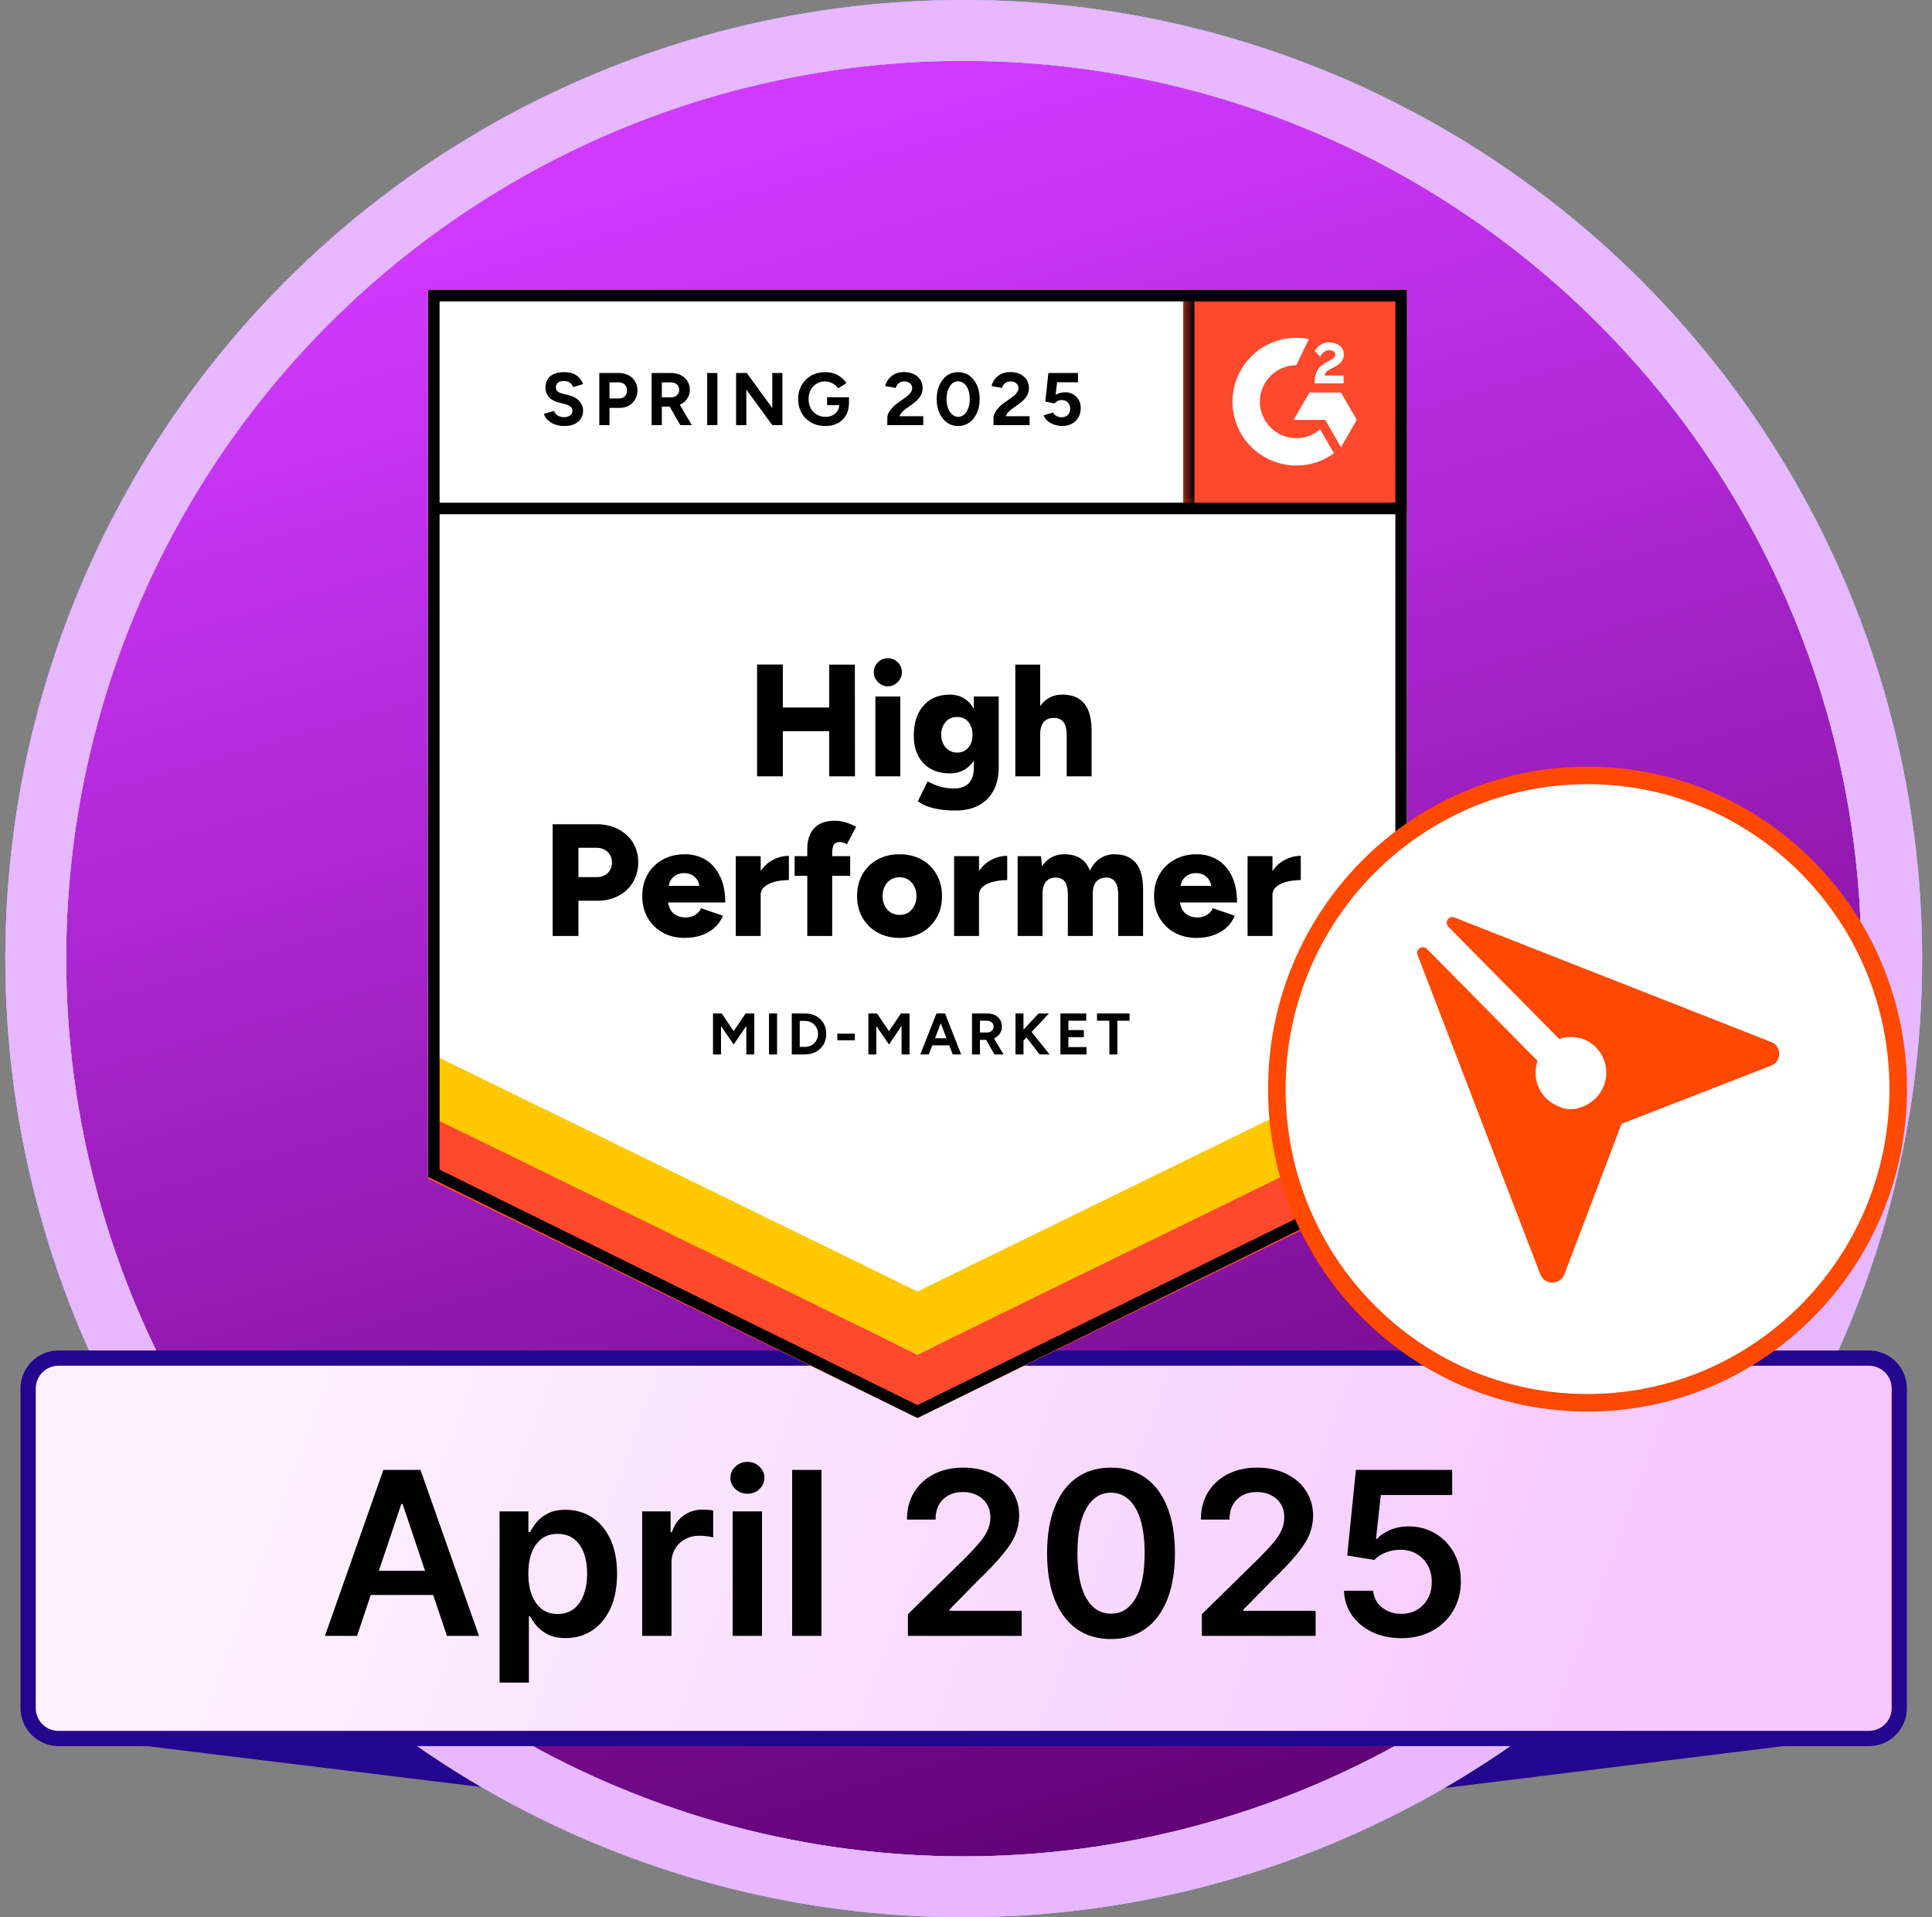
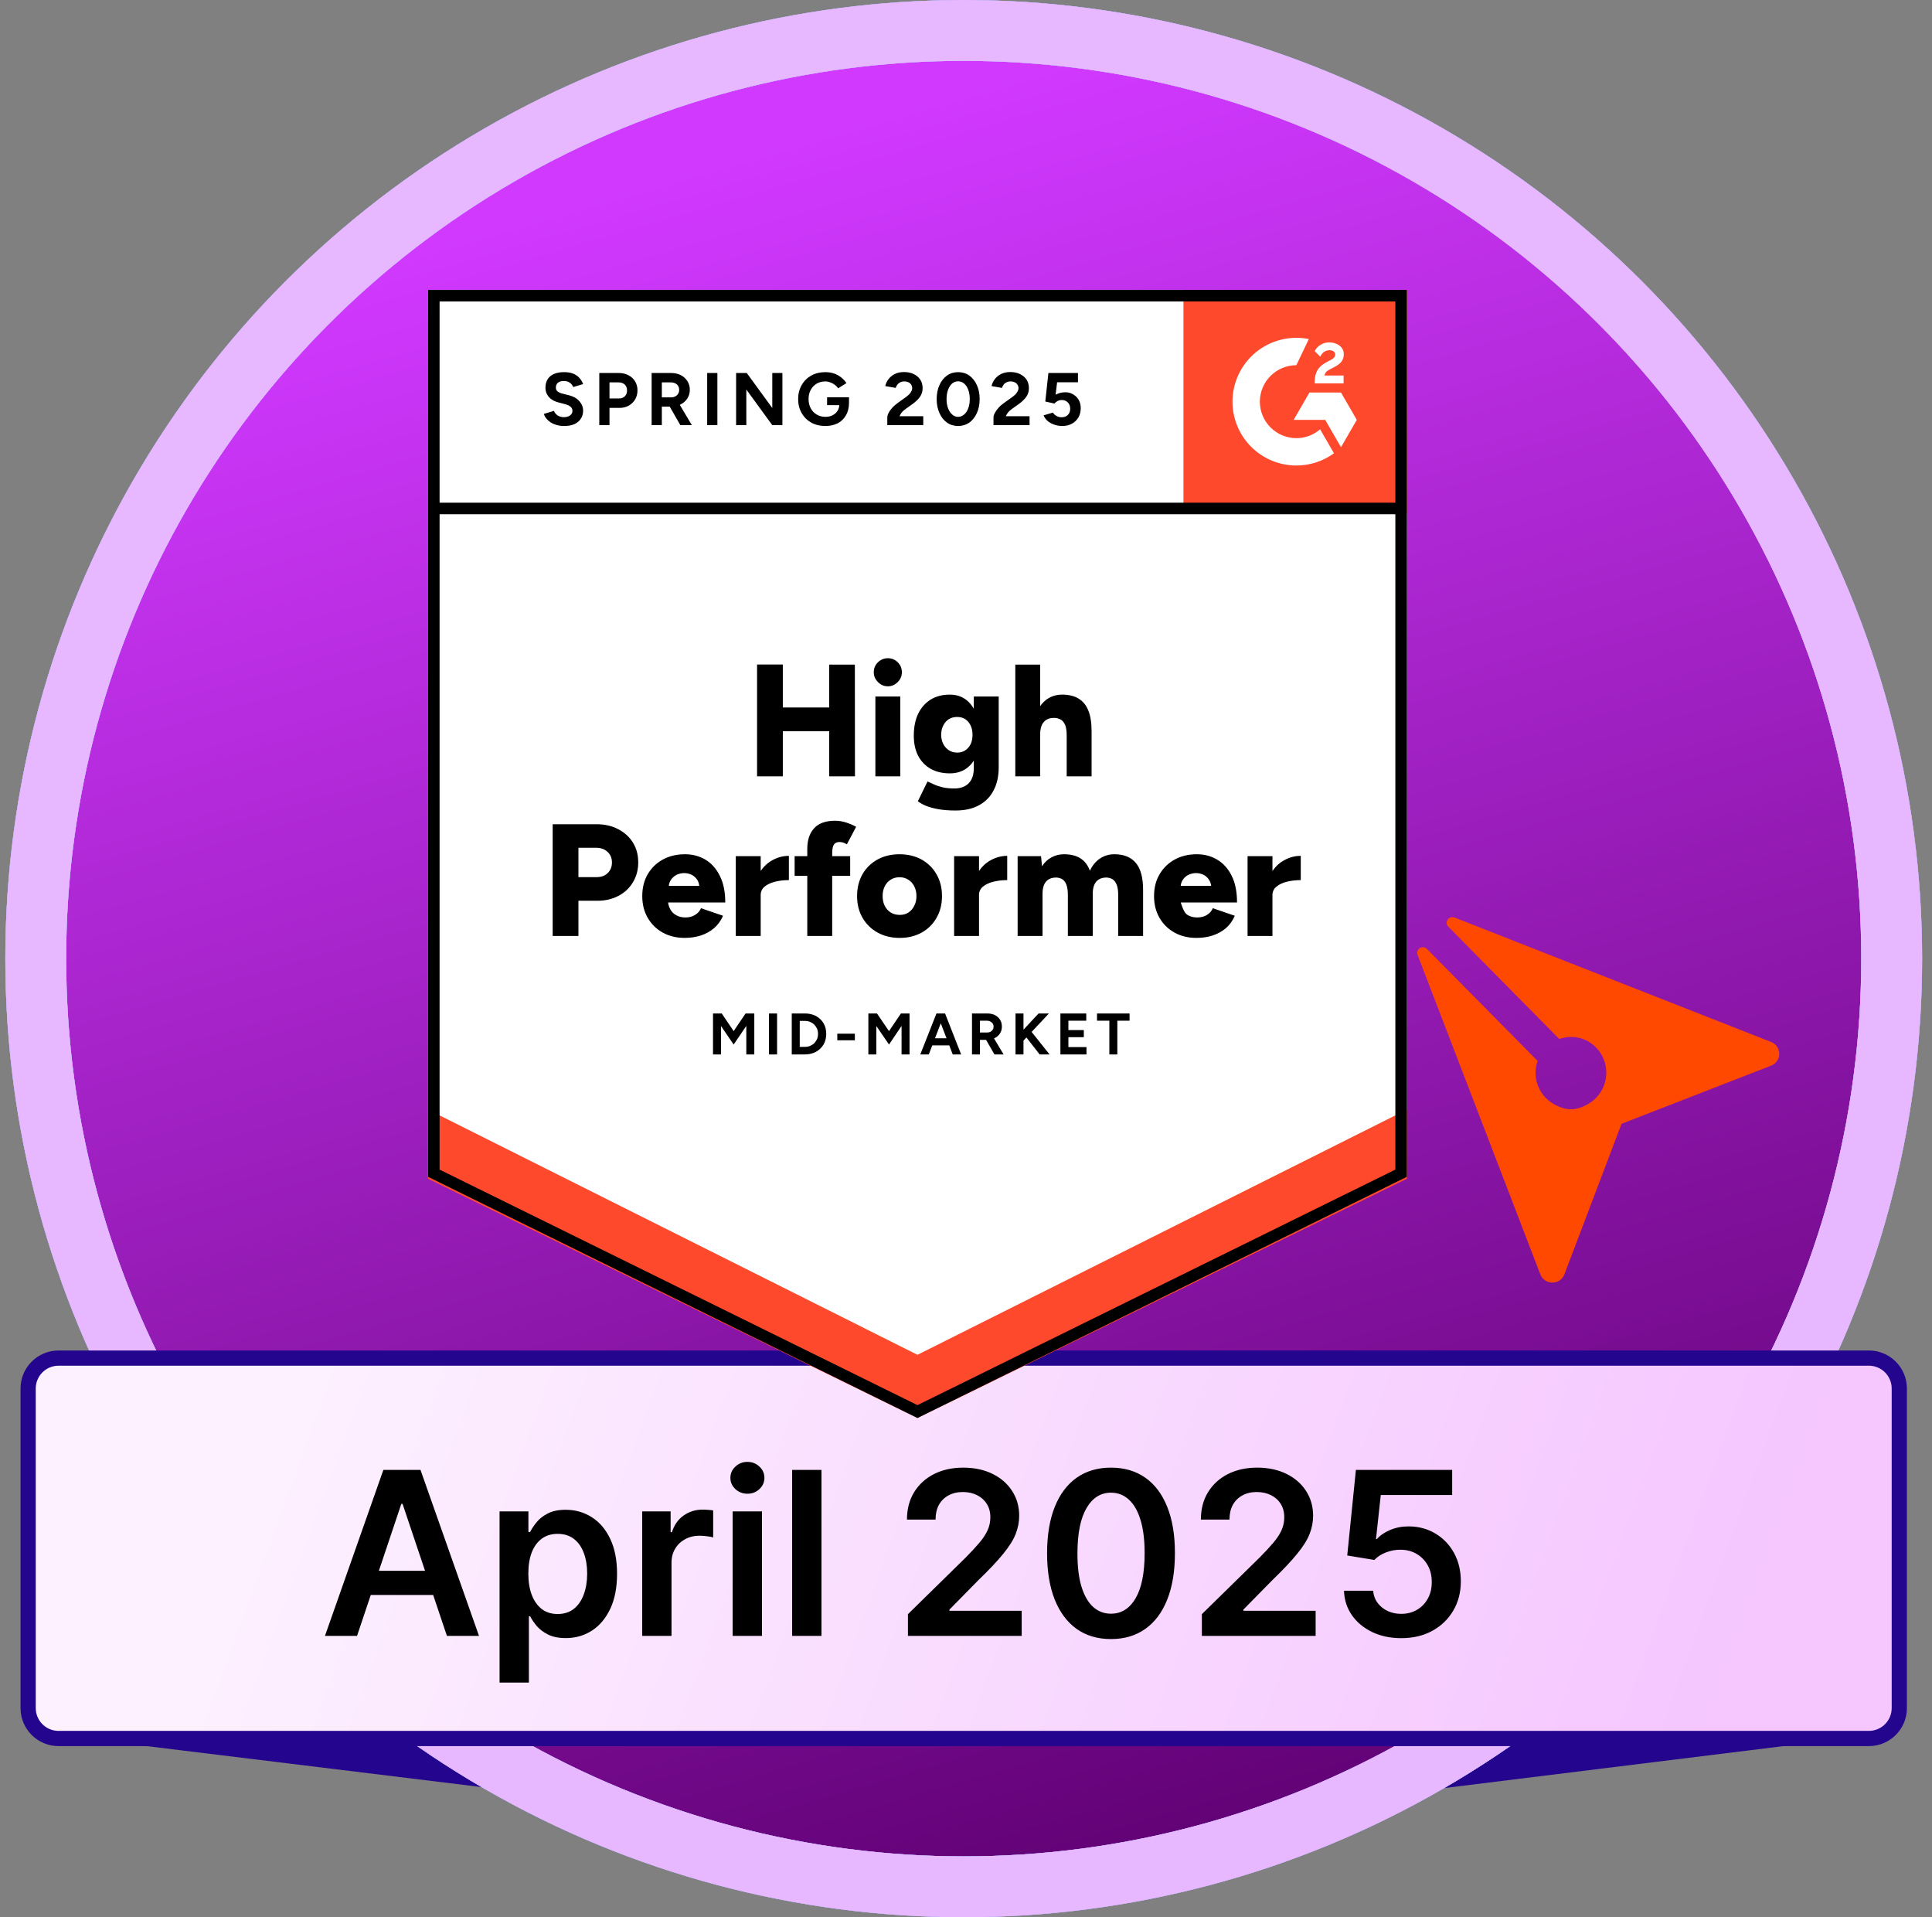
<svg xmlns="http://www.w3.org/2000/svg" width="127" height="126" viewBox="0 0 127 126" fill="none">
  <rect x="0" y="0" width="127" height="126" fill="#808080" stroke="none" />
  <g clip-path="url(#clip0_1_343)">
    <path d="M41.244 118.618L3.051 113.947C2.615 113.835 2.538 113.248 2.931 113.028L18.511 104.253L108.383 105.271L123.676 113.04C124.086 113.248 124.021 113.853 123.576 113.969L85.98 118.618H41.244Z" fill="#24058E" />
    <circle cx="63.35" cy="63" r="61" fill="url(#paint0_linear_1_343)" stroke="#EDE6FD" stroke-width="4" />
    <circle cx="63.35" cy="63" r="61" stroke="#899DFF" stroke-width="4" />
    <circle cx="63.35" cy="63" r="61" stroke="#E7B7FF" stroke-width="4" />
    <path d="M122.85 89.253H3.85C2.745 89.253 1.85 90.148 1.85 91.253V112.253C1.85 113.358 2.745 114.253 3.85 114.253H122.85C123.955 114.253 124.85 113.358 124.85 112.253V91.253C124.85 90.148 123.955 89.253 122.85 89.253Z" fill="url(#paint1_linear_1_343)" stroke="#24058E" />
    <path d="M23.47 107.51H21.361L25.201 96.601H27.641L31.487 107.51H29.378L26.464 98.838H26.379L23.47 107.51ZM23.54 103.233H29.292V104.82H23.54V103.233ZM32.839 110.578V99.328H34.735V100.681H34.847C34.946 100.482 35.087 100.271 35.268 100.047C35.449 99.82 35.694 99.627 36.003 99.467C36.312 99.303 36.706 99.222 37.185 99.222C37.817 99.222 38.387 99.383 38.895 99.707C39.407 100.026 39.811 100.5 40.11 101.129C40.411 101.754 40.562 102.521 40.562 103.43C40.562 104.328 40.415 105.092 40.12 105.72C39.825 106.349 39.424 106.828 38.916 107.159C38.409 107.489 37.833 107.654 37.191 107.654C36.722 107.654 36.333 107.576 36.024 107.42C35.715 107.263 35.467 107.075 35.278 106.855C35.094 106.631 34.95 106.42 34.847 106.221H34.767V110.578H32.839ZM34.73 103.419C34.73 103.948 34.804 104.412 34.953 104.809C35.106 105.207 35.325 105.518 35.609 105.742C35.896 105.962 36.244 106.072 36.653 106.072C37.079 106.072 37.436 105.958 37.723 105.731C38.011 105.5 38.227 105.186 38.373 104.788C38.522 104.387 38.597 103.931 38.597 103.419C38.597 102.911 38.524 102.46 38.378 102.066C38.233 101.672 38.016 101.363 37.729 101.139C37.441 100.916 37.082 100.804 36.653 100.804C36.241 100.804 35.891 100.912 35.603 101.129C35.316 101.345 35.097 101.649 34.948 102.04C34.802 102.43 34.73 102.89 34.73 103.419ZM42.214 107.51V99.328H44.083V100.692H44.169C44.318 100.22 44.573 99.856 44.936 99.6C45.301 99.341 45.719 99.211 46.187 99.211C46.294 99.211 46.413 99.216 46.544 99.227C46.679 99.234 46.791 99.247 46.88 99.264V101.038C46.798 101.01 46.669 100.985 46.491 100.964C46.317 100.939 46.148 100.926 45.985 100.926C45.633 100.926 45.317 101.003 45.037 101.155C44.76 101.305 44.541 101.512 44.382 101.779C44.222 102.045 44.142 102.352 44.142 102.7V107.51H42.214ZM48.161 107.51V99.328H50.089V107.51H48.161ZM49.13 98.167C48.825 98.167 48.562 98.066 48.342 97.864C48.122 97.657 48.012 97.411 48.012 97.123C48.012 96.832 48.122 96.585 48.342 96.383C48.562 96.177 48.825 96.074 49.13 96.074C49.439 96.074 49.702 96.177 49.919 96.383C50.139 96.585 50.249 96.832 50.249 97.123C50.249 97.411 50.139 97.657 49.919 97.864C49.702 98.066 49.439 98.167 49.13 98.167ZM54 96.601V107.51H52.072V96.601H54ZM59.683 107.51V106.083L63.47 102.37C63.832 102.004 64.134 101.679 64.375 101.395C64.617 101.111 64.798 100.836 64.919 100.569C65.04 100.303 65.1 100.019 65.1 99.717C65.1 99.373 65.022 99.078 64.865 98.833C64.709 98.584 64.494 98.393 64.221 98.258C63.947 98.123 63.637 98.055 63.289 98.055C62.93 98.055 62.616 98.13 62.346 98.279C62.076 98.424 61.867 98.632 61.717 98.902C61.572 99.172 61.499 99.493 61.499 99.866H59.619C59.619 99.174 59.777 98.572 60.093 98.061C60.409 97.549 60.844 97.153 61.398 96.873C61.955 96.592 62.594 96.452 63.315 96.452C64.047 96.452 64.69 96.589 65.244 96.862C65.798 97.135 66.227 97.51 66.533 97.986C66.842 98.462 66.996 99.005 66.996 99.616C66.996 100.024 66.918 100.426 66.762 100.82C66.606 101.214 66.33 101.651 65.936 102.13C65.546 102.61 64.997 103.19 64.29 103.872L62.41 105.784V105.859H67.161V107.51H59.683ZM73.031 107.718C72.154 107.718 71.401 107.496 70.773 107.052C70.148 106.605 69.667 105.96 69.329 105.118C68.996 104.273 68.829 103.256 68.829 102.066C68.832 100.877 69.001 99.865 69.335 99.03C69.672 98.192 70.153 97.553 70.778 97.112C71.407 96.672 72.158 96.452 73.031 96.452C73.905 96.452 74.656 96.672 75.284 97.112C75.913 97.553 76.394 98.192 76.728 99.03C77.065 99.868 77.234 100.88 77.234 102.066C77.234 103.259 77.065 104.279 76.728 105.124C76.394 105.965 75.913 106.608 75.284 107.052C74.659 107.496 73.908 107.718 73.031 107.718ZM73.031 106.051C73.713 106.051 74.251 105.715 74.645 105.044C75.043 104.369 75.242 103.377 75.242 102.066C75.242 101.2 75.151 100.472 74.97 99.882C74.789 99.293 74.533 98.849 74.203 98.551C73.873 98.249 73.482 98.098 73.031 98.098C72.353 98.098 71.817 98.435 71.423 99.11C71.028 99.781 70.83 100.767 70.826 102.066C70.823 102.936 70.909 103.668 71.087 104.261C71.268 104.854 71.524 105.301 71.854 105.603C72.184 105.901 72.577 106.051 73.031 106.051ZM79.004 107.51V106.083L82.791 102.37C83.153 102.004 83.455 101.679 83.697 101.395C83.938 101.111 84.119 100.836 84.24 100.569C84.361 100.303 84.421 100.019 84.421 99.717C84.421 99.373 84.343 99.078 84.187 98.833C84.031 98.584 83.816 98.393 83.542 98.258C83.269 98.123 82.958 98.055 82.61 98.055C82.251 98.055 81.937 98.13 81.667 98.279C81.397 98.424 81.188 98.632 81.039 98.902C80.893 99.172 80.82 99.493 80.82 99.866H78.94C78.94 99.174 79.098 98.572 79.414 98.061C79.73 97.549 80.165 97.153 80.719 96.873C81.277 96.592 81.916 96.452 82.637 96.452C83.368 96.452 84.011 96.589 84.565 96.862C85.119 97.135 85.549 97.51 85.854 97.986C86.163 98.462 86.317 99.005 86.317 99.616C86.317 100.024 86.239 100.426 86.083 100.82C85.927 101.214 85.652 101.651 85.257 102.13C84.867 102.61 84.318 103.19 83.612 103.872L81.731 105.784V105.859H86.483V107.51H79.004ZM92.113 107.659C91.403 107.659 90.767 107.526 90.206 107.26C89.645 106.99 89.199 106.621 88.869 106.152C88.542 105.683 88.368 105.147 88.347 104.543H90.264C90.3 104.991 90.494 105.356 90.845 105.64C91.197 105.921 91.619 106.061 92.113 106.061C92.5 106.061 92.844 105.972 93.146 105.795C93.448 105.617 93.686 105.371 93.86 105.055C94.034 104.738 94.119 104.378 94.116 103.973C94.119 103.561 94.032 103.196 93.855 102.876C93.677 102.556 93.434 102.306 93.125 102.125C92.816 101.94 92.461 101.848 92.06 101.848C91.733 101.844 91.412 101.905 91.096 102.029C90.779 102.153 90.529 102.317 90.344 102.519L88.56 102.226L89.13 96.601H95.458V98.252H90.765L90.451 101.145H90.515C90.717 100.907 91.003 100.71 91.373 100.553C91.742 100.394 92.147 100.314 92.587 100.314C93.248 100.314 93.837 100.47 94.355 100.783C94.874 101.091 95.282 101.518 95.581 102.061C95.879 102.604 96.028 103.226 96.028 103.925C96.028 104.646 95.861 105.289 95.527 105.854C95.197 106.415 94.737 106.857 94.148 107.18C93.562 107.499 92.883 107.659 92.113 107.659Z" fill="black" />
    <g clip-path="url(#clip1_1_343)">
      <path d="M28.137 77.338L60.31 93.191L92.482 77.338V19.053H28.137V77.338Z" fill="white" />
-       <path d="M28.137 77.338L60.31 93.191L92.482 77.338V19.053H28.137V77.338Z" fill="white" />
      <path d="M37.086 27.996C36.913 27.996 36.752 27.976 36.603 27.933C36.449 27.892 36.314 27.833 36.197 27.759C36.081 27.679 35.985 27.593 35.911 27.5C35.831 27.407 35.78 27.306 35.757 27.199L36.414 27.003C36.456 27.115 36.531 27.211 36.638 27.29C36.745 27.369 36.881 27.411 37.044 27.416C37.216 27.421 37.358 27.383 37.47 27.304C37.578 27.225 37.631 27.125 37.631 27.003C37.631 26.896 37.589 26.805 37.505 26.73C37.417 26.656 37.298 26.6 37.149 26.563L36.701 26.444C36.538 26.402 36.391 26.337 36.26 26.248C36.135 26.164 36.037 26.057 35.967 25.926C35.892 25.8 35.855 25.653 35.855 25.486C35.855 25.159 35.962 24.905 36.176 24.723C36.391 24.546 36.694 24.457 37.086 24.457C37.305 24.457 37.496 24.488 37.659 24.548C37.827 24.614 37.965 24.705 38.072 24.821C38.184 24.938 38.27 25.078 38.331 25.241L37.68 25.437C37.638 25.325 37.566 25.231 37.463 25.157C37.356 25.078 37.223 25.038 37.065 25.038C36.901 25.038 36.773 25.075 36.68 25.15C36.587 25.224 36.54 25.332 36.54 25.472C36.54 25.579 36.578 25.663 36.652 25.723C36.727 25.784 36.827 25.831 36.953 25.863L37.4 25.975C37.694 26.05 37.923 26.18 38.086 26.367C38.249 26.553 38.331 26.761 38.331 26.989C38.331 27.19 38.282 27.365 38.184 27.514C38.086 27.668 37.946 27.787 37.764 27.871C37.578 27.954 37.352 27.996 37.086 27.996ZM39.394 27.941V24.513H40.667C40.909 24.513 41.124 24.562 41.31 24.66C41.497 24.753 41.641 24.886 41.744 25.059C41.851 25.231 41.905 25.43 41.905 25.653C41.905 25.877 41.853 26.075 41.751 26.248C41.648 26.42 41.511 26.556 41.338 26.654C41.161 26.756 40.956 26.807 40.723 26.807H40.065V27.941H39.394ZM40.065 26.185H40.709C40.858 26.185 40.981 26.136 41.079 26.038C41.173 25.94 41.219 25.812 41.219 25.653C41.219 25.5 41.168 25.371 41.065 25.269C40.958 25.175 40.821 25.129 40.653 25.129H40.065V26.185ZM42.835 27.941V24.513H44.108C44.35 24.513 44.565 24.56 44.751 24.653C44.938 24.751 45.082 24.882 45.185 25.045C45.292 25.208 45.346 25.399 45.346 25.619C45.346 25.833 45.29 26.024 45.178 26.192C45.071 26.36 44.921 26.49 44.73 26.584C44.544 26.677 44.329 26.724 44.087 26.724H43.506V27.941H42.835ZM44.723 27.941L43.933 26.563L44.444 26.199L45.479 27.941H44.723ZM43.506 26.115H44.115C44.217 26.115 44.308 26.094 44.388 26.052C44.467 26.01 44.53 25.952 44.576 25.877C44.623 25.803 44.646 25.716 44.646 25.619C44.646 25.474 44.595 25.355 44.492 25.262C44.385 25.173 44.248 25.129 44.08 25.129H43.506V26.115ZM46.486 27.941V24.513H47.157V27.941H46.486ZM48.388 27.941V24.513H49.088L50.766 26.814V24.513H51.431V27.941H50.766L49.06 25.598V27.941H48.388ZM54.256 27.996C53.907 27.996 53.596 27.922 53.326 27.773C53.056 27.619 52.846 27.409 52.697 27.143C52.543 26.877 52.466 26.572 52.466 26.227C52.466 25.882 52.543 25.576 52.697 25.311C52.846 25.045 53.056 24.835 53.326 24.681C53.596 24.532 53.907 24.457 54.256 24.457C54.466 24.457 54.657 24.488 54.83 24.548C55.007 24.609 55.163 24.695 55.298 24.807C55.434 24.914 55.548 25.038 55.641 25.178L55.096 25.52C55.04 25.432 54.965 25.355 54.872 25.29C54.783 25.22 54.685 25.166 54.578 25.129C54.471 25.087 54.364 25.066 54.256 25.066C54.042 25.066 53.851 25.115 53.683 25.213C53.515 25.315 53.384 25.453 53.291 25.625C53.198 25.798 53.151 25.998 53.151 26.227C53.151 26.451 53.198 26.651 53.291 26.828C53.384 27.006 53.515 27.143 53.683 27.241C53.851 27.344 54.046 27.395 54.27 27.395C54.443 27.395 54.597 27.36 54.732 27.29C54.867 27.22 54.974 27.125 55.054 27.003C55.133 26.877 55.172 26.733 55.172 26.57L55.809 26.472C55.809 26.794 55.741 27.069 55.606 27.297C55.475 27.526 55.294 27.7 55.06 27.822C54.827 27.938 54.559 27.996 54.256 27.996ZM54.368 26.626V26.108H55.809V26.521L55.445 26.626H54.368ZM58.327 27.941V27.444C58.327 27.351 58.355 27.248 58.411 27.136C58.471 27.02 58.553 26.905 58.656 26.794C58.763 26.677 58.886 26.57 59.026 26.472L59.544 26.101C59.614 26.05 59.681 25.994 59.747 25.933C59.812 25.873 59.863 25.805 59.901 25.73C59.942 25.656 59.963 25.586 59.963 25.52C59.963 25.432 59.942 25.355 59.901 25.29C59.863 25.22 59.805 25.166 59.726 25.129C59.646 25.087 59.548 25.066 59.432 25.066C59.334 25.066 59.248 25.087 59.173 25.129C59.099 25.166 59.035 25.218 58.984 25.283C58.938 25.348 58.903 25.418 58.879 25.493L58.194 25.374C58.227 25.21 58.297 25.059 58.404 24.919C58.511 24.779 58.651 24.665 58.823 24.576C59.001 24.492 59.199 24.45 59.418 24.45C59.674 24.45 59.894 24.497 60.075 24.59C60.257 24.679 60.399 24.802 60.502 24.961C60.6 25.119 60.649 25.304 60.649 25.514C60.649 25.723 60.59 25.912 60.474 26.08C60.357 26.243 60.199 26.397 59.998 26.542L59.53 26.877C59.437 26.943 59.355 27.015 59.285 27.094C59.22 27.174 59.168 27.26 59.131 27.353H60.691V27.941H58.327ZM62.985 27.996C62.705 27.996 62.46 27.922 62.251 27.773C62.036 27.619 61.87 27.409 61.754 27.143C61.633 26.877 61.572 26.572 61.572 26.227C61.572 25.882 61.633 25.576 61.754 25.311C61.87 25.045 62.036 24.835 62.251 24.681C62.46 24.532 62.703 24.457 62.978 24.457C63.258 24.457 63.505 24.532 63.719 24.681C63.929 24.835 64.095 25.045 64.216 25.311C64.337 25.576 64.398 25.882 64.398 26.227C64.398 26.572 64.337 26.877 64.216 27.143C64.095 27.409 63.929 27.619 63.719 27.773C63.505 27.922 63.26 27.996 62.985 27.996ZM62.985 27.395C63.129 27.395 63.26 27.344 63.377 27.241C63.493 27.143 63.584 27.006 63.649 26.828C63.715 26.656 63.747 26.455 63.747 26.227C63.747 25.998 63.715 25.796 63.649 25.619C63.584 25.441 63.493 25.304 63.377 25.206C63.26 25.108 63.127 25.059 62.978 25.059C62.833 25.059 62.703 25.108 62.586 25.206C62.474 25.304 62.386 25.441 62.32 25.619C62.255 25.796 62.222 25.998 62.222 26.227C62.222 26.455 62.255 26.656 62.32 26.828C62.386 27.006 62.477 27.143 62.593 27.241C62.705 27.344 62.836 27.395 62.985 27.395ZM65.307 27.941V27.444C65.307 27.351 65.337 27.248 65.398 27.136C65.458 27.02 65.54 26.905 65.643 26.794C65.745 26.677 65.869 26.57 66.013 26.472L66.531 26.101C66.601 26.05 66.668 25.994 66.734 25.933C66.794 25.873 66.846 25.805 66.888 25.73C66.93 25.656 66.951 25.586 66.951 25.52C66.951 25.432 66.93 25.355 66.888 25.29C66.846 25.22 66.787 25.166 66.713 25.129C66.633 25.087 66.535 25.066 66.419 25.066C66.321 25.066 66.235 25.087 66.16 25.129C66.081 25.166 66.018 25.218 65.971 25.283C65.92 25.348 65.885 25.418 65.866 25.493L65.181 25.374C65.214 25.21 65.284 25.059 65.391 24.919C65.498 24.779 65.638 24.665 65.811 24.576C65.988 24.492 66.186 24.45 66.405 24.45C66.661 24.45 66.881 24.497 67.062 24.59C67.244 24.679 67.386 24.802 67.489 24.961C67.587 25.119 67.636 25.304 67.636 25.514C67.636 25.723 67.578 25.912 67.461 26.08C67.344 26.243 67.186 26.397 66.986 26.542L66.517 26.877C66.424 26.943 66.342 27.015 66.272 27.094C66.207 27.174 66.156 27.26 66.118 27.353H67.678V27.941H65.307ZM69.818 27.996C69.664 27.996 69.503 27.971 69.335 27.919C69.172 27.868 69.025 27.791 68.895 27.689C68.76 27.581 68.662 27.451 68.601 27.297L69.21 27.115C69.284 27.222 69.371 27.299 69.468 27.346C69.566 27.397 69.671 27.423 69.783 27.423C69.951 27.423 70.088 27.372 70.196 27.269C70.298 27.166 70.35 27.029 70.35 26.856C70.35 26.693 70.298 26.558 70.196 26.451C70.093 26.343 69.958 26.29 69.79 26.29C69.688 26.29 69.594 26.313 69.51 26.36C69.426 26.407 69.361 26.46 69.314 26.521L68.713 26.388L68.916 24.513H70.86V25.122H69.489L69.391 25.94C69.48 25.894 69.578 25.854 69.685 25.821C69.792 25.793 69.909 25.779 70.035 25.779C70.221 25.779 70.392 25.826 70.546 25.919C70.699 26.008 70.821 26.129 70.909 26.283C70.998 26.437 71.042 26.616 71.042 26.821C71.042 27.055 70.991 27.26 70.888 27.437C70.781 27.614 70.636 27.752 70.455 27.85C70.273 27.948 70.061 27.996 69.818 27.996Z" fill="black" />
-       <path d="M54.508 51.021V43.677H56.194L56.201 51.021H54.508ZM49.766 51.021V43.67H51.459V51.021H49.766ZM50.962 48.056V46.496H55.41V48.056H50.962ZM57.543 51.021V45.775H59.18V51.021H57.543ZM58.362 45.104C58.115 45.104 57.898 45.011 57.711 44.824C57.529 44.642 57.438 44.428 57.438 44.181C57.438 43.924 57.529 43.705 57.711 43.523C57.898 43.346 58.115 43.258 58.362 43.258C58.614 43.258 58.83 43.346 59.012 43.523C59.194 43.705 59.285 43.924 59.285 44.181C59.285 44.428 59.194 44.642 59.012 44.824C58.83 45.011 58.614 45.104 58.362 45.104ZM62.817 53.266C62.393 53.266 62.02 53.238 61.698 53.182C61.381 53.126 61.11 53.054 60.887 52.965C60.663 52.872 60.479 52.77 60.334 52.658L60.971 51.357L61.369 51.539C61.523 51.613 61.712 51.678 61.936 51.734C62.16 51.79 62.43 51.818 62.747 51.818C62.989 51.818 63.206 51.772 63.398 51.678C63.589 51.585 63.74 51.438 63.852 51.238C63.959 51.037 64.013 50.788 64.013 50.489V45.775H65.65V50.426C65.65 51.014 65.538 51.52 65.314 51.944C65.09 52.373 64.768 52.7 64.349 52.923C63.929 53.152 63.419 53.266 62.817 53.266ZM62.439 50.825C61.95 50.825 61.528 50.725 61.173 50.524C60.824 50.324 60.551 50.039 60.355 49.671C60.164 49.298 60.068 48.858 60.068 48.349C60.068 47.79 60.164 47.309 60.355 46.908C60.546 46.512 60.819 46.202 61.173 45.978C61.528 45.759 61.95 45.65 62.439 45.65C62.845 45.65 63.197 45.759 63.495 45.978C63.789 46.202 64.018 46.517 64.181 46.922C64.344 47.328 64.426 47.813 64.426 48.377C64.426 48.881 64.344 49.315 64.181 49.678C64.018 50.042 63.789 50.324 63.495 50.524C63.197 50.725 62.845 50.825 62.439 50.825ZM62.922 49.461C63.132 49.461 63.311 49.41 63.46 49.307C63.61 49.205 63.726 49.067 63.81 48.895C63.889 48.718 63.929 48.517 63.929 48.293C63.929 48.056 63.887 47.85 63.803 47.678C63.719 47.501 63.603 47.363 63.453 47.265C63.304 47.167 63.125 47.118 62.915 47.118C62.71 47.118 62.528 47.167 62.369 47.265C62.215 47.363 62.094 47.501 62.006 47.678C61.917 47.85 61.87 48.056 61.866 48.293C61.87 48.517 61.917 48.718 62.006 48.895C62.094 49.067 62.218 49.205 62.376 49.307C62.535 49.41 62.717 49.461 62.922 49.461ZM66.741 51.021V43.677H68.377V51.021H66.741ZM70.119 51.021V48.335H71.755V51.021H70.119ZM70.119 48.335C70.119 48.056 70.088 47.834 70.028 47.671C69.963 47.508 69.872 47.386 69.755 47.307C69.634 47.233 69.494 47.191 69.335 47.181C69.018 47.172 68.781 47.258 68.622 47.44C68.459 47.617 68.377 47.888 68.377 48.251H67.888C67.888 47.701 67.972 47.23 68.139 46.839C68.307 46.452 68.536 46.156 68.825 45.95C69.114 45.75 69.447 45.65 69.825 45.65C70.254 45.65 70.611 45.736 70.895 45.908C71.184 46.081 71.399 46.342 71.539 46.692C71.683 47.041 71.755 47.489 71.755 48.035V48.335H70.119ZM36.33 61.512V54.168H39.219C39.75 54.168 40.221 54.276 40.632 54.49C41.047 54.705 41.371 54.998 41.604 55.371C41.837 55.744 41.954 56.18 41.954 56.679C41.954 57.16 41.839 57.591 41.611 57.973C41.387 58.355 41.072 58.654 40.667 58.868C40.261 59.087 39.795 59.197 39.268 59.197H38.023V61.512H36.33ZM38.023 57.644H39.226C39.529 57.644 39.771 57.553 39.953 57.372C40.135 57.194 40.226 56.964 40.226 56.679C40.226 56.39 40.128 56.157 39.932 55.98C39.741 55.803 39.489 55.714 39.177 55.714H38.023V57.644ZM45.01 61.638C44.465 61.638 43.982 61.522 43.562 61.288C43.143 61.055 42.814 60.731 42.576 60.316C42.338 59.906 42.219 59.43 42.219 58.889C42.219 58.344 42.338 57.866 42.576 57.456C42.819 57.041 43.15 56.719 43.569 56.49C43.989 56.257 44.476 56.141 45.031 56.141C45.525 56.141 45.973 56.26 46.374 56.497C46.77 56.735 47.085 57.09 47.318 57.56C47.556 58.027 47.675 58.61 47.675 59.309H43.73L43.905 59.113C43.905 59.351 43.954 59.561 44.052 59.743C44.15 59.925 44.287 60.062 44.465 60.155C44.637 60.249 44.833 60.295 45.052 60.295C45.308 60.295 45.525 60.237 45.702 60.12C45.884 60.008 46.01 59.864 46.08 59.687L47.528 60.183C47.388 60.51 47.19 60.782 46.933 61.002C46.677 61.216 46.386 61.377 46.059 61.484C45.728 61.587 45.378 61.638 45.01 61.638ZM43.947 58.428L43.779 58.218H46.129L45.982 58.428C45.982 58.171 45.931 57.966 45.828 57.812C45.721 57.658 45.59 57.547 45.437 57.477C45.283 57.411 45.129 57.379 44.975 57.379C44.821 57.379 44.665 57.411 44.506 57.477C44.353 57.547 44.22 57.658 44.108 57.812C44.001 57.966 43.947 58.171 43.947 58.428ZM49.57 58.798C49.57 58.23 49.684 57.756 49.913 57.379C50.141 57.001 50.428 56.719 50.773 56.532C51.118 56.341 51.48 56.246 51.857 56.246V57.84C51.535 57.84 51.232 57.875 50.948 57.945C50.668 58.015 50.44 58.122 50.263 58.267C50.09 58.411 50.004 58.596 50.004 58.819L49.57 58.798ZM48.367 61.512V56.267H50.004V61.512H48.367ZM53.067 61.512V55.784C53.067 55.211 53.216 54.761 53.515 54.434C53.818 54.103 54.279 53.938 54.9 53.938C55.133 53.938 55.375 53.977 55.627 54.056C55.879 54.14 56.096 54.234 56.278 54.336L55.669 55.49C55.585 55.434 55.501 55.395 55.417 55.371C55.333 55.348 55.256 55.336 55.186 55.336C55.019 55.336 54.895 55.392 54.816 55.504C54.741 55.621 54.704 55.812 54.704 56.078V61.512H53.067ZM52.235 57.56V56.267H55.886V57.56H52.235ZM59.152 61.638C58.597 61.638 58.11 61.522 57.69 61.288C57.271 61.055 56.94 60.731 56.697 60.316C56.459 59.906 56.34 59.43 56.34 58.889C56.34 58.353 56.457 57.878 56.69 57.463C56.923 57.052 57.252 56.728 57.676 56.49C58.101 56.257 58.581 56.141 59.117 56.141C59.672 56.141 60.161 56.257 60.586 56.49C61.005 56.728 61.332 57.052 61.565 57.463C61.803 57.878 61.922 58.353 61.922 58.889C61.922 59.43 61.803 59.906 61.565 60.316C61.332 60.731 61.005 61.055 60.586 61.288C60.166 61.522 59.688 61.638 59.152 61.638ZM59.152 60.127C59.362 60.127 59.548 60.076 59.712 59.974C59.875 59.866 60.003 59.719 60.096 59.533C60.194 59.351 60.243 59.136 60.243 58.889C60.243 58.647 60.194 58.432 60.096 58.246C60.003 58.059 59.872 57.915 59.705 57.812C59.537 57.705 59.346 57.651 59.131 57.651C58.912 57.651 58.718 57.705 58.551 57.812C58.383 57.915 58.252 58.059 58.159 58.246C58.066 58.432 58.019 58.647 58.019 58.889C58.019 59.136 58.066 59.351 58.159 59.533C58.252 59.719 58.385 59.866 58.558 59.974C58.73 60.076 58.928 60.127 59.152 60.127ZM63.922 58.798C63.922 58.23 64.036 57.756 64.265 57.379C64.493 57.001 64.78 56.719 65.125 56.532C65.47 56.341 65.831 56.246 66.209 56.246V57.84C65.887 57.84 65.587 57.875 65.307 57.945C65.022 58.015 64.792 58.122 64.614 58.267C64.442 58.411 64.356 58.596 64.356 58.819L63.922 58.798ZM62.719 61.512V56.267H64.356V61.512H62.719ZM66.894 61.512V56.267H68.433L68.496 56.931C68.664 56.67 68.874 56.474 69.126 56.343C69.373 56.208 69.645 56.141 69.944 56.141C70.378 56.141 70.737 56.229 71.021 56.407C71.305 56.588 71.513 56.861 71.644 57.225C71.807 56.875 72.028 56.607 72.308 56.42C72.588 56.234 72.903 56.141 73.252 56.141C73.882 56.141 74.355 56.334 74.672 56.721C74.989 57.103 75.145 57.7 75.141 58.512V61.512H73.504V58.826C73.504 58.547 73.474 58.325 73.413 58.162C73.352 57.999 73.266 57.878 73.154 57.798C73.042 57.724 72.909 57.682 72.756 57.672C72.457 57.668 72.229 57.754 72.07 57.931C71.912 58.108 71.832 58.379 71.832 58.742V61.512H70.196V58.826C70.196 58.547 70.165 58.325 70.105 58.162C70.049 57.999 69.965 57.878 69.853 57.798C69.741 57.724 69.608 57.682 69.454 57.672C69.151 57.668 68.923 57.754 68.769 57.931C68.61 58.108 68.531 58.379 68.531 58.742V61.512H66.894ZM78.652 61.638C78.106 61.638 77.624 61.522 77.204 61.288C76.784 61.055 76.456 60.731 76.218 60.316C75.98 59.906 75.861 59.43 75.861 58.889C75.861 58.344 75.982 57.866 76.225 57.456C76.467 57.041 76.798 56.719 77.218 56.49C77.638 56.257 78.122 56.141 78.673 56.141C79.171 56.141 79.619 56.26 80.015 56.497C80.416 56.735 80.734 57.09 80.967 57.56C81.2 58.027 81.316 58.61 81.316 59.309H77.372L77.553 59.113C77.553 59.351 77.603 59.561 77.7 59.743C77.798 59.925 77.933 60.062 78.106 60.155C78.283 60.249 78.479 60.295 78.694 60.295C78.955 60.295 79.174 60.237 79.351 60.12C79.528 60.008 79.652 59.864 79.722 59.687L81.169 60.183C81.03 60.51 80.834 60.782 80.582 61.002C80.326 61.216 80.032 61.377 79.701 61.484C79.374 61.587 79.025 61.638 78.652 61.638ZM77.596 58.428L77.428 58.218H79.778L79.631 58.428C79.631 58.171 79.577 57.966 79.47 57.812C79.367 57.658 79.239 57.547 79.085 57.477C78.931 57.411 78.778 57.379 78.624 57.379C78.47 57.379 78.314 57.411 78.155 57.477C77.996 57.547 77.864 57.658 77.756 57.812C77.649 57.966 77.596 58.171 77.596 58.428ZM83.219 58.798C83.219 58.23 83.333 57.756 83.561 57.379C83.785 57.001 84.072 56.719 84.422 56.532C84.767 56.341 85.128 56.246 85.506 56.246V57.84C85.184 57.84 84.881 57.875 84.597 57.945C84.312 58.015 84.084 58.122 83.911 58.267C83.734 58.411 83.645 58.596 83.645 58.819L83.219 58.798ZM82.009 61.512V56.267H83.645V61.512H82.009Z" fill="black" />
+       <path d="M54.508 51.021V43.677H56.194L56.201 51.021H54.508ZM49.766 51.021V43.67H51.459V51.021H49.766ZM50.962 48.056V46.496H55.41V48.056H50.962ZM57.543 51.021V45.775H59.18V51.021H57.543ZM58.362 45.104C58.115 45.104 57.898 45.011 57.711 44.824C57.529 44.642 57.438 44.428 57.438 44.181C57.438 43.924 57.529 43.705 57.711 43.523C57.898 43.346 58.115 43.258 58.362 43.258C58.614 43.258 58.83 43.346 59.012 43.523C59.194 43.705 59.285 43.924 59.285 44.181C59.285 44.428 59.194 44.642 59.012 44.824C58.83 45.011 58.614 45.104 58.362 45.104ZM62.817 53.266C62.393 53.266 62.02 53.238 61.698 53.182C61.381 53.126 61.11 53.054 60.887 52.965C60.663 52.872 60.479 52.77 60.334 52.658L60.971 51.357L61.369 51.539C61.523 51.613 61.712 51.678 61.936 51.734C62.16 51.79 62.43 51.818 62.747 51.818C62.989 51.818 63.206 51.772 63.398 51.678C63.589 51.585 63.74 51.438 63.852 51.238C63.959 51.037 64.013 50.788 64.013 50.489V45.775H65.65V50.426C65.65 51.014 65.538 51.52 65.314 51.944C65.09 52.373 64.768 52.7 64.349 52.923C63.929 53.152 63.419 53.266 62.817 53.266ZM62.439 50.825C61.95 50.825 61.528 50.725 61.173 50.524C60.824 50.324 60.551 50.039 60.355 49.671C60.164 49.298 60.068 48.858 60.068 48.349C60.068 47.79 60.164 47.309 60.355 46.908C60.546 46.512 60.819 46.202 61.173 45.978C61.528 45.759 61.95 45.65 62.439 45.65C62.845 45.65 63.197 45.759 63.495 45.978C63.789 46.202 64.018 46.517 64.181 46.922C64.344 47.328 64.426 47.813 64.426 48.377C64.426 48.881 64.344 49.315 64.181 49.678C64.018 50.042 63.789 50.324 63.495 50.524C63.197 50.725 62.845 50.825 62.439 50.825ZM62.922 49.461C63.132 49.461 63.311 49.41 63.46 49.307C63.61 49.205 63.726 49.067 63.81 48.895C63.889 48.718 63.929 48.517 63.929 48.293C63.929 48.056 63.887 47.85 63.803 47.678C63.719 47.501 63.603 47.363 63.453 47.265C63.304 47.167 63.125 47.118 62.915 47.118C62.71 47.118 62.528 47.167 62.369 47.265C62.215 47.363 62.094 47.501 62.006 47.678C61.917 47.85 61.87 48.056 61.866 48.293C61.87 48.517 61.917 48.718 62.006 48.895C62.094 49.067 62.218 49.205 62.376 49.307C62.535 49.41 62.717 49.461 62.922 49.461ZM66.741 51.021V43.677H68.377V51.021H66.741ZM70.119 51.021V48.335H71.755V51.021H70.119ZM70.119 48.335C70.119 48.056 70.088 47.834 70.028 47.671C69.963 47.508 69.872 47.386 69.755 47.307C69.634 47.233 69.494 47.191 69.335 47.181C69.018 47.172 68.781 47.258 68.622 47.44C68.459 47.617 68.377 47.888 68.377 48.251H67.888C67.888 47.701 67.972 47.23 68.139 46.839C68.307 46.452 68.536 46.156 68.825 45.95C69.114 45.75 69.447 45.65 69.825 45.65C70.254 45.65 70.611 45.736 70.895 45.908C71.184 46.081 71.399 46.342 71.539 46.692C71.683 47.041 71.755 47.489 71.755 48.035V48.335H70.119ZM36.33 61.512V54.168H39.219C39.75 54.168 40.221 54.276 40.632 54.49C41.047 54.705 41.371 54.998 41.604 55.371C41.837 55.744 41.954 56.18 41.954 56.679C41.954 57.16 41.839 57.591 41.611 57.973C41.387 58.355 41.072 58.654 40.667 58.868C40.261 59.087 39.795 59.197 39.268 59.197H38.023V61.512H36.33ZM38.023 57.644H39.226C39.529 57.644 39.771 57.553 39.953 57.372C40.135 57.194 40.226 56.964 40.226 56.679C40.226 56.39 40.128 56.157 39.932 55.98C39.741 55.803 39.489 55.714 39.177 55.714H38.023V57.644ZM45.01 61.638C44.465 61.638 43.982 61.522 43.562 61.288C43.143 61.055 42.814 60.731 42.576 60.316C42.338 59.906 42.219 59.43 42.219 58.889C42.219 58.344 42.338 57.866 42.576 57.456C42.819 57.041 43.15 56.719 43.569 56.49C43.989 56.257 44.476 56.141 45.031 56.141C45.525 56.141 45.973 56.26 46.374 56.497C46.77 56.735 47.085 57.09 47.318 57.56C47.556 58.027 47.675 58.61 47.675 59.309H43.73L43.905 59.113C43.905 59.351 43.954 59.561 44.052 59.743C44.15 59.925 44.287 60.062 44.465 60.155C44.637 60.249 44.833 60.295 45.052 60.295C45.308 60.295 45.525 60.237 45.702 60.12C45.884 60.008 46.01 59.864 46.08 59.687L47.528 60.183C47.388 60.51 47.19 60.782 46.933 61.002C46.677 61.216 46.386 61.377 46.059 61.484C45.728 61.587 45.378 61.638 45.01 61.638ZM43.947 58.428L43.779 58.218H46.129L45.982 58.428C45.982 58.171 45.931 57.966 45.828 57.812C45.721 57.658 45.59 57.547 45.437 57.477C45.283 57.411 45.129 57.379 44.975 57.379C44.821 57.379 44.665 57.411 44.506 57.477C44.353 57.547 44.22 57.658 44.108 57.812C44.001 57.966 43.947 58.171 43.947 58.428ZM49.57 58.798C49.57 58.23 49.684 57.756 49.913 57.379C50.141 57.001 50.428 56.719 50.773 56.532C51.118 56.341 51.48 56.246 51.857 56.246V57.84C51.535 57.84 51.232 57.875 50.948 57.945C50.668 58.015 50.44 58.122 50.263 58.267C50.09 58.411 50.004 58.596 50.004 58.819L49.57 58.798ZM48.367 61.512V56.267H50.004V61.512H48.367ZM53.067 61.512V55.784C53.067 55.211 53.216 54.761 53.515 54.434C53.818 54.103 54.279 53.938 54.9 53.938C55.133 53.938 55.375 53.977 55.627 54.056C55.879 54.14 56.096 54.234 56.278 54.336L55.669 55.49C55.585 55.434 55.501 55.395 55.417 55.371C55.333 55.348 55.256 55.336 55.186 55.336C55.019 55.336 54.895 55.392 54.816 55.504C54.741 55.621 54.704 55.812 54.704 56.078V61.512H53.067ZM52.235 57.56V56.267H55.886V57.56H52.235ZM59.152 61.638C58.597 61.638 58.11 61.522 57.69 61.288C57.271 61.055 56.94 60.731 56.697 60.316C56.459 59.906 56.34 59.43 56.34 58.889C56.34 58.353 56.457 57.878 56.69 57.463C56.923 57.052 57.252 56.728 57.676 56.49C58.101 56.257 58.581 56.141 59.117 56.141C59.672 56.141 60.161 56.257 60.586 56.49C61.005 56.728 61.332 57.052 61.565 57.463C61.803 57.878 61.922 58.353 61.922 58.889C61.922 59.43 61.803 59.906 61.565 60.316C61.332 60.731 61.005 61.055 60.586 61.288C60.166 61.522 59.688 61.638 59.152 61.638ZM59.152 60.127C59.362 60.127 59.548 60.076 59.712 59.974C59.875 59.866 60.003 59.719 60.096 59.533C60.194 59.351 60.243 59.136 60.243 58.889C60.243 58.647 60.194 58.432 60.096 58.246C60.003 58.059 59.872 57.915 59.705 57.812C59.537 57.705 59.346 57.651 59.131 57.651C58.912 57.651 58.718 57.705 58.551 57.812C58.383 57.915 58.252 58.059 58.159 58.246C58.066 58.432 58.019 58.647 58.019 58.889C58.019 59.136 58.066 59.351 58.159 59.533C58.252 59.719 58.385 59.866 58.558 59.974C58.73 60.076 58.928 60.127 59.152 60.127ZM63.922 58.798C63.922 58.23 64.036 57.756 64.265 57.379C64.493 57.001 64.78 56.719 65.125 56.532C65.47 56.341 65.831 56.246 66.209 56.246V57.84C65.887 57.84 65.587 57.875 65.307 57.945C65.022 58.015 64.792 58.122 64.614 58.267C64.442 58.411 64.356 58.596 64.356 58.819L63.922 58.798ZM62.719 61.512V56.267H64.356V61.512H62.719ZM66.894 61.512V56.267H68.433L68.496 56.931C68.664 56.67 68.874 56.474 69.126 56.343C69.373 56.208 69.645 56.141 69.944 56.141C70.378 56.141 70.737 56.229 71.021 56.407C71.305 56.588 71.513 56.861 71.644 57.225C71.807 56.875 72.028 56.607 72.308 56.42C72.588 56.234 72.903 56.141 73.252 56.141C73.882 56.141 74.355 56.334 74.672 56.721C74.989 57.103 75.145 57.7 75.141 58.512V61.512H73.504V58.826C73.504 58.547 73.474 58.325 73.413 58.162C73.352 57.999 73.266 57.878 73.154 57.798C73.042 57.724 72.909 57.682 72.756 57.672C72.457 57.668 72.229 57.754 72.07 57.931C71.912 58.108 71.832 58.379 71.832 58.742V61.512H70.196V58.826C70.196 58.547 70.165 58.325 70.105 58.162C70.049 57.999 69.965 57.878 69.853 57.798C69.741 57.724 69.608 57.682 69.454 57.672C69.151 57.668 68.923 57.754 68.769 57.931C68.61 58.108 68.531 58.379 68.531 58.742V61.512H66.894ZM78.652 61.638C78.106 61.638 77.624 61.522 77.204 61.288C76.784 61.055 76.456 60.731 76.218 60.316C75.98 59.906 75.861 59.43 75.861 58.889C75.861 58.344 75.982 57.866 76.225 57.456C76.467 57.041 76.798 56.719 77.218 56.49C77.638 56.257 78.122 56.141 78.673 56.141C79.171 56.141 79.619 56.26 80.015 56.497C80.416 56.735 80.734 57.09 80.967 57.56C81.2 58.027 81.316 58.61 81.316 59.309H77.372L77.553 59.113C77.798 59.925 77.933 60.062 78.106 60.155C78.283 60.249 78.479 60.295 78.694 60.295C78.955 60.295 79.174 60.237 79.351 60.12C79.528 60.008 79.652 59.864 79.722 59.687L81.169 60.183C81.03 60.51 80.834 60.782 80.582 61.002C80.326 61.216 80.032 61.377 79.701 61.484C79.374 61.587 79.025 61.638 78.652 61.638ZM77.596 58.428L77.428 58.218H79.778L79.631 58.428C79.631 58.171 79.577 57.966 79.47 57.812C79.367 57.658 79.239 57.547 79.085 57.477C78.931 57.411 78.778 57.379 78.624 57.379C78.47 57.379 78.314 57.411 78.155 57.477C77.996 57.547 77.864 57.658 77.756 57.812C77.649 57.966 77.596 58.171 77.596 58.428ZM83.219 58.798C83.219 58.23 83.333 57.756 83.561 57.379C83.785 57.001 84.072 56.719 84.422 56.532C84.767 56.341 85.128 56.246 85.506 56.246V57.84C85.184 57.84 84.881 57.875 84.597 57.945C84.312 58.015 84.084 58.122 83.911 58.267C83.734 58.411 83.645 58.596 83.645 58.819L83.219 58.798ZM82.009 61.512V56.267H83.645V61.512H82.009Z" fill="black" />
      <path d="M46.87 69.297V66.604H47.444L48.227 67.765L49.011 66.604H49.584V69.297H49.059V67.422L48.227 68.646L47.395 67.429V69.297H46.87ZM50.549 69.297V66.604H51.081V69.297H50.549ZM52.046 69.297V66.604H52.906C53.181 66.604 53.426 66.66 53.641 66.772C53.85 66.888 54.016 67.047 54.137 67.248C54.254 67.448 54.312 67.681 54.312 67.947C54.312 68.208 54.254 68.441 54.137 68.646C54.016 68.847 53.85 69.005 53.641 69.122C53.426 69.238 53.181 69.297 52.906 69.297H52.046ZM52.571 68.8H52.906C53.032 68.8 53.146 68.779 53.249 68.737C53.356 68.691 53.45 68.63 53.529 68.555C53.603 68.476 53.664 68.385 53.711 68.283C53.753 68.18 53.773 68.068 53.773 67.947C53.773 67.826 53.753 67.714 53.711 67.611C53.664 67.509 53.603 67.418 53.529 67.338C53.45 67.264 53.356 67.203 53.249 67.156C53.146 67.115 53.032 67.094 52.906 67.094H52.571V68.8ZM55.039 68.367V67.933H56.194V68.367H55.039ZM57.082 69.297V66.604H57.648L58.439 67.765L59.222 66.604H59.788V69.297H59.264V67.422L58.439 68.646L57.606 67.429V69.297H57.082ZM62.628 69.297L61.593 66.604H62.124L63.181 69.297H62.628ZM60.495 69.297L61.558 66.604H62.09L61.054 69.297H60.495ZM60.998 68.702V68.234H62.684V68.702H60.998ZM63.894 69.297V66.604H64.894C65.081 66.604 65.249 66.639 65.398 66.709C65.542 66.784 65.656 66.886 65.74 67.017C65.82 67.147 65.859 67.299 65.859 67.471C65.859 67.639 65.817 67.788 65.733 67.919C65.645 68.054 65.526 68.157 65.377 68.227C65.232 68.301 65.064 68.338 64.873 68.338H64.418V69.297H63.894ZM65.37 69.297L64.747 68.213L65.153 67.926L65.971 69.297H65.37ZM64.418 67.856H64.894C64.973 67.856 65.046 67.84 65.111 67.807C65.172 67.774 65.221 67.728 65.258 67.667C65.295 67.611 65.314 67.546 65.314 67.471C65.314 67.355 65.272 67.261 65.188 67.192C65.104 67.117 64.997 67.08 64.866 67.08H64.418V67.856ZM67.069 68.611L67.013 67.954L68.272 66.604H68.951L67.069 68.611ZM66.755 69.297V66.604H67.279V69.297H66.755ZM68.342 69.297L67.272 67.926L67.65 67.611L68.993 69.297H68.342ZM69.706 69.297V66.604H71.406V67.08H70.231V67.695H71.245V68.164H70.231V68.814H71.42V69.297H69.706ZM72.923 69.297V67.08H72.112V66.604H74.252V67.08H73.448V69.297H72.923Z" fill="black" />
      <path d="M77.794 19.053H92.482V33.741H77.794V19.053Z" fill="#FF492C" />
      <mask id="mask0_1_343" style="mask-type:luminance" maskUnits="userSpaceOnUse" x="77" y="19" width="16" height="15">
        <path d="M77.795 19.053H92.482V33.741H77.795V19.053Z" fill="white" />
      </mask>
      <g mask="url(#mask0_1_343)">
        <path fill-rule="evenodd" clip-rule="evenodd" d="M88.321 24.678H87.067C87.101 24.481 87.222 24.371 87.468 24.247L87.7 24.129C88.113 23.918 88.333 23.679 88.333 23.29C88.338 23.178 88.314 23.066 88.264 22.965C88.214 22.864 88.14 22.776 88.049 22.711C87.862 22.571 87.635 22.503 87.374 22.503C87.171 22.5 86.972 22.557 86.801 22.666C86.636 22.763 86.505 22.906 86.422 23.078L86.785 23.441C86.926 23.157 87.131 23.017 87.4 23.017C87.627 23.017 87.768 23.135 87.768 23.297C87.768 23.433 87.7 23.547 87.438 23.679L87.29 23.751C86.968 23.914 86.744 24.099 86.615 24.311C86.486 24.519 86.422 24.788 86.422 25.109V25.196H88.321V24.678V24.678ZM88.15 25.797H86.076L85.038 27.594H87.113L88.15 29.392L89.188 27.594L88.15 25.797Z" fill="white" />
        <path fill-rule="evenodd" clip-rule="evenodd" d="M85.215 28.795C84.579 28.795 83.969 28.542 83.52 28.093C83.07 27.643 82.817 27.034 82.816 26.398C82.817 25.762 83.07 25.153 83.52 24.703C83.97 24.254 84.579 24.001 85.215 24.001L86.036 22.283C85.427 22.161 84.799 22.176 84.197 22.327C83.594 22.477 83.033 22.759 82.553 23.153C82.073 23.546 81.686 24.042 81.421 24.603C81.155 25.164 81.017 25.777 81.017 26.398C81.017 26.949 81.126 27.495 81.337 28.004C81.548 28.513 81.857 28.975 82.247 29.365C82.637 29.755 83.1 30.064 83.609 30.274C84.118 30.485 84.664 30.594 85.215 30.593C86.104 30.595 86.97 30.313 87.687 29.789L86.778 28.214C86.344 28.589 85.789 28.796 85.215 28.795Z" fill="white" />
-         <path d="M78.137 19.52V33.416" stroke="black" stroke-width="0.759" />
      </g>
      <path d="M28.137 77.468V72.922L60.31 89.037L92.482 72.922V77.468L60.31 93.191L28.137 77.468Z" fill="#FF492C" />
-       <path d="M28.137 73.304V68.757L60.31 84.873L92.482 68.757V73.304L60.31 89.026L28.137 73.304Z" fill="#FFC800" />
-       <path d="M28.137 69.153V64.606L60.31 80.723L92.482 64.606V69.153L60.31 84.875L28.137 69.153Z" fill="white" />
      <path d="M92.185 33.416H28.574M92.103 77.102L60.31 92.767L28.517 77.102V19.433H92.103V77.102Z" stroke="black" stroke-width="0.759" />
    </g>
-     <path d="M104.356 50.959C115.631 50.959 124.78 60.184 124.78 71.575C124.78 82.966 115.631 92.191 104.356 92.191C93.081 92.191 83.932 82.966 83.932 71.575C83.932 60.184 93.081 50.959 104.356 50.959Z" fill="white" stroke="#FF4800" stroke-width="1.153" />
    <path d="M106.592 73.856L102.836 83.747C102.695 84.124 102.348 84.303 102.006 84.289C101.693 84.274 101.386 84.095 101.254 83.752L93.184 62.756C93.111 62.568 93.194 62.398 93.331 62.311C93.468 62.224 93.658 62.219 93.8 62.364L101.073 69.721C100.663 70.901 101.2 72.342 102.724 72.816C103.061 72.923 103.432 72.928 103.769 72.826C105.723 72.241 106.104 70.04 104.907 68.831C104.253 68.168 103.315 67.994 102.499 68.284L95.207 60.904C95.065 60.759 95.07 60.57 95.163 60.44C95.251 60.304 95.427 60.227 95.612 60.299L116.425 68.478C116.781 68.618 116.957 68.937 116.957 69.257C116.957 69.576 116.776 69.895 116.42 70.035L106.592 73.856Z" fill="#FF4800" />
  </g>
  <defs>
    <linearGradient id="paint0_linear_1_343" x1="50.837" y1="9.103" x2="83.926" y2="123.03" gradientUnits="userSpaceOnUse">
      <stop stop-color="#D139FF" />
      <stop offset="1" stop-color="#5F0072" />
    </linearGradient>
    <linearGradient id="paint1_linear_1_343" x1="108.762" y1="124.694" x2="17.78" y2="91.515" gradientUnits="userSpaceOnUse">
      <stop stop-color="#F5C6FF" />
      <stop offset="1" stop-color="#FDF1FF" />
    </linearGradient>
    <clipPath id="clip0_1_343">
      <rect width="126" height="126" fill="white" transform="translate(0.35)" />
    </clipPath>
    <clipPath id="clip1_1_343">
      <rect width="65.045" height="74.837" fill="white" transform="translate(28.112 18.673)" />
    </clipPath>
  </defs>
</svg>